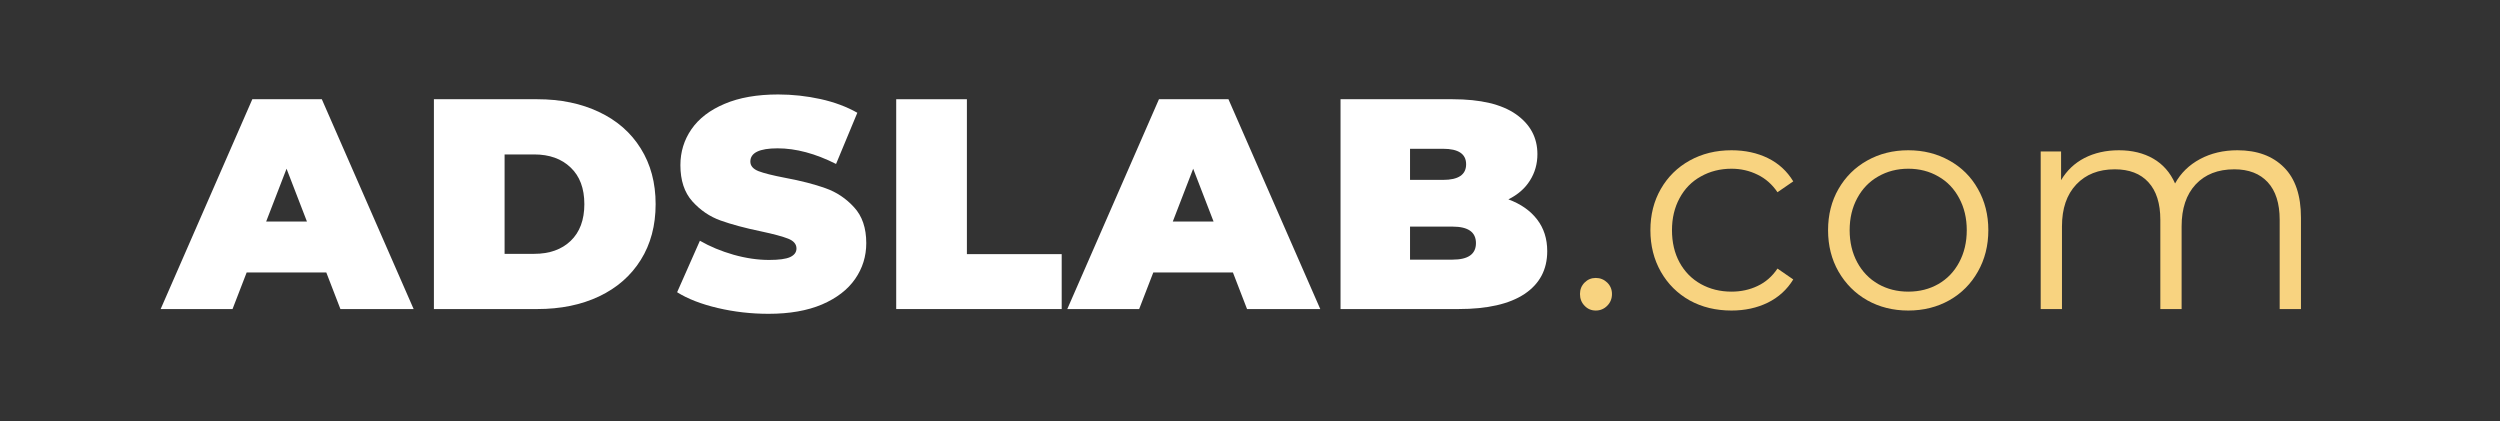
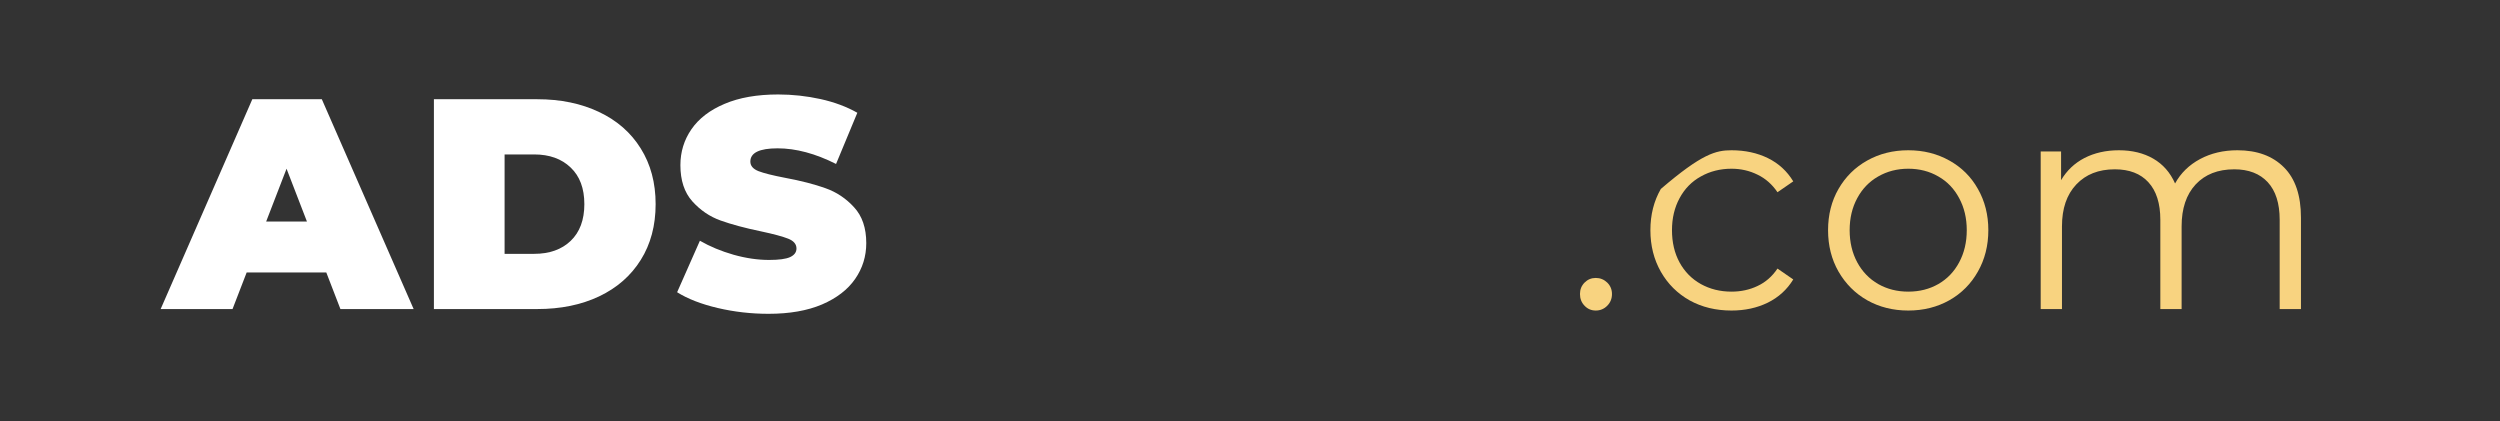
<svg xmlns="http://www.w3.org/2000/svg" width="350" zoomAndPan="magnify" viewBox="0 0 262.5 44.25" height="59" preserveAspectRatio="xMidYMid meet" version="1.0">
  <rect x="0" y="0" width="262.5" height="44.25" fill="#333333" stroke="none" />
  <defs>
    <g />
  </defs>
  <g fill="#ffffff" fill-opacity="1">
    <g transform="translate(17.463, 32.45)">
      <g>
        <path d="M 16.797 -3.844 L 8.438 -3.844 L 6.953 0 L -0.594 0 L 9.031 -22.031 L 16.328 -22.031 L 25.969 0 L 18.281 0 Z M 14.766 -9.188 L 12.625 -14.734 L 10.484 -9.188 Z M 14.766 -9.188 " />
      </g>
    </g>
  </g>
  <g fill="#ffffff" fill-opacity="1">
    <g transform="translate(43.763, 32.45)">
      <g>
        <path d="M 1.797 -22.031 L 12.656 -22.031 C 15.102 -22.031 17.266 -21.582 19.141 -20.688 C 21.023 -19.801 22.484 -18.523 23.516 -16.859 C 24.555 -15.203 25.078 -13.254 25.078 -11.016 C 25.078 -8.766 24.555 -6.812 23.516 -5.156 C 22.484 -3.5 21.023 -2.223 19.141 -1.328 C 17.266 -0.441 15.102 0 12.656 0 L 1.797 0 Z M 12.328 -5.797 C 13.93 -5.797 15.207 -6.25 16.156 -7.156 C 17.113 -8.07 17.594 -9.359 17.594 -11.016 C 17.594 -12.672 17.113 -13.953 16.156 -14.859 C 15.207 -15.773 13.93 -16.234 12.328 -16.234 L 9.219 -16.234 L 9.219 -5.797 Z M 12.328 -5.797 " />
      </g>
    </g>
  </g>
  <g fill="#ffffff" fill-opacity="1">
    <g transform="translate(70.692, 32.45)">
      <g>
        <path d="M 10 0.5 C 8.176 0.5 6.398 0.297 4.672 -0.109 C 2.941 -0.516 1.52 -1.066 0.406 -1.766 L 2.797 -7.172 C 3.848 -6.566 5.023 -6.078 6.328 -5.703 C 7.629 -5.336 8.875 -5.156 10.062 -5.156 C 11.094 -5.156 11.828 -5.254 12.266 -5.453 C 12.711 -5.66 12.938 -5.961 12.938 -6.359 C 12.938 -6.816 12.645 -7.16 12.062 -7.391 C 11.488 -7.617 10.539 -7.875 9.219 -8.156 C 7.52 -8.508 6.102 -8.891 4.969 -9.297 C 3.832 -9.703 2.844 -10.375 2 -11.312 C 1.164 -12.25 0.75 -13.516 0.75 -15.109 C 0.75 -16.492 1.133 -17.75 1.906 -18.875 C 2.688 -20.008 3.848 -20.898 5.391 -21.547 C 6.93 -22.203 8.805 -22.531 11.016 -22.531 C 12.523 -22.531 14.008 -22.367 15.469 -22.047 C 16.926 -21.723 18.211 -21.242 19.328 -20.609 L 17.094 -15.234 C 14.926 -16.328 12.879 -16.875 10.953 -16.875 C 9.047 -16.875 8.094 -16.41 8.094 -15.484 C 8.094 -15.047 8.375 -14.711 8.938 -14.484 C 9.5 -14.266 10.43 -14.031 11.734 -13.781 C 13.41 -13.469 14.828 -13.102 15.984 -12.688 C 17.141 -12.281 18.141 -11.613 18.984 -10.688 C 19.836 -9.77 20.266 -8.516 20.266 -6.922 C 20.266 -5.535 19.875 -4.281 19.094 -3.156 C 18.32 -2.039 17.164 -1.148 15.625 -0.484 C 14.082 0.172 12.207 0.5 10 0.5 Z M 10 0.5 " />
      </g>
    </g>
  </g>
  <g fill="#ffffff" fill-opacity="1">
    <g transform="translate(92.305, 32.45)">
      <g>
-         <path d="M 1.797 -22.031 L 9.219 -22.031 L 9.219 -5.766 L 19.172 -5.766 L 19.172 0 L 1.797 0 Z M 1.797 -22.031 " />
-       </g>
+         </g>
    </g>
  </g>
  <g fill="#ffffff" fill-opacity="1">
    <g transform="translate(112.659, 32.45)">
      <g>
-         <path d="M 16.797 -3.844 L 8.438 -3.844 L 6.953 0 L -0.594 0 L 9.031 -22.031 L 16.328 -22.031 L 25.969 0 L 18.281 0 Z M 14.766 -9.188 L 12.625 -14.734 L 10.484 -9.188 Z M 14.766 -9.188 " />
-       </g>
+         </g>
    </g>
  </g>
  <g fill="#ffffff" fill-opacity="1">
    <g transform="translate(138.959, 32.45)">
      <g>
-         <path d="M 19.422 -11.516 C 20.723 -11.035 21.727 -10.332 22.438 -9.406 C 23.145 -8.488 23.5 -7.379 23.5 -6.078 C 23.5 -4.141 22.703 -2.641 21.109 -1.578 C 19.516 -0.523 17.207 0 14.188 0 L 1.797 0 L 1.797 -22.031 L 13.562 -22.031 C 16.5 -22.031 18.719 -21.504 20.219 -20.453 C 21.719 -19.398 22.469 -18.004 22.469 -16.266 C 22.469 -15.242 22.207 -14.32 21.688 -13.5 C 21.176 -12.676 20.422 -12.016 19.422 -11.516 Z M 9.094 -16.828 L 9.094 -13.562 L 12.562 -13.562 C 14.176 -13.562 14.984 -14.109 14.984 -15.203 C 14.984 -16.285 14.176 -16.828 12.562 -16.828 Z M 13.562 -5.188 C 15.195 -5.188 16.016 -5.766 16.016 -6.922 C 16.016 -8.078 15.195 -8.656 13.562 -8.656 L 9.094 -8.656 L 9.094 -5.188 Z M 13.562 -5.188 " />
-       </g>
+         </g>
    </g>
  </g>
  <g fill="#f8d380" fill-opacity="1">
    <g transform="translate(164.226, 32.45)">
      <g>
        <path d="M 3.328 0.156 C 2.867 0.156 2.477 -0.008 2.156 -0.344 C 1.832 -0.676 1.672 -1.086 1.672 -1.578 C 1.672 -2.055 1.832 -2.457 2.156 -2.781 C 2.477 -3.102 2.867 -3.266 3.328 -3.266 C 3.797 -3.266 4.195 -3.102 4.531 -2.781 C 4.863 -2.457 5.031 -2.055 5.031 -1.578 C 5.031 -1.086 4.863 -0.676 4.531 -0.344 C 4.195 -0.008 3.797 0.156 3.328 0.156 Z M 3.328 0.156 " />
      </g>
    </g>
  </g>
  <g fill="#f8d380" fill-opacity="1">
    <g transform="translate(171.839, 32.45)">
      <g>
-         <path d="M 9.969 0.156 C 8.332 0.156 6.867 -0.195 5.578 -0.906 C 4.297 -1.625 3.285 -2.629 2.547 -3.922 C 1.816 -5.211 1.453 -6.664 1.453 -8.281 C 1.453 -9.895 1.816 -11.336 2.547 -12.609 C 3.285 -13.891 4.297 -14.883 5.578 -15.594 C 6.867 -16.312 8.332 -16.672 9.969 -16.672 C 11.395 -16.672 12.672 -16.395 13.797 -15.844 C 14.922 -15.289 15.805 -14.477 16.453 -13.406 L 14.797 -12.266 C 14.242 -13.086 13.547 -13.703 12.703 -14.109 C 11.867 -14.523 10.957 -14.734 9.969 -14.734 C 8.781 -14.734 7.707 -14.461 6.75 -13.922 C 5.789 -13.391 5.047 -12.629 4.516 -11.641 C 3.984 -10.66 3.719 -9.539 3.719 -8.281 C 3.719 -7 3.984 -5.867 4.516 -4.891 C 5.047 -3.922 5.789 -3.164 6.75 -2.625 C 7.707 -2.094 8.781 -1.828 9.969 -1.828 C 10.957 -1.828 11.867 -2.023 12.703 -2.422 C 13.547 -2.816 14.242 -3.426 14.797 -4.25 L 16.453 -3.109 C 15.805 -2.047 14.914 -1.234 13.781 -0.672 C 12.645 -0.117 11.375 0.156 9.969 0.156 Z M 9.969 0.156 " />
+         <path d="M 9.969 0.156 C 8.332 0.156 6.867 -0.195 5.578 -0.906 C 4.297 -1.625 3.285 -2.629 2.547 -3.922 C 1.816 -5.211 1.453 -6.664 1.453 -8.281 C 1.453 -9.895 1.816 -11.336 2.547 -12.609 C 6.867 -16.312 8.332 -16.672 9.969 -16.672 C 11.395 -16.672 12.672 -16.395 13.797 -15.844 C 14.922 -15.289 15.805 -14.477 16.453 -13.406 L 14.797 -12.266 C 14.242 -13.086 13.547 -13.703 12.703 -14.109 C 11.867 -14.523 10.957 -14.734 9.969 -14.734 C 8.781 -14.734 7.707 -14.461 6.75 -13.922 C 5.789 -13.391 5.047 -12.629 4.516 -11.641 C 3.984 -10.66 3.719 -9.539 3.719 -8.281 C 3.719 -7 3.984 -5.867 4.516 -4.891 C 5.047 -3.922 5.789 -3.164 6.75 -2.625 C 7.707 -2.094 8.781 -1.828 9.969 -1.828 C 10.957 -1.828 11.867 -2.023 12.703 -2.422 C 13.547 -2.816 14.242 -3.426 14.797 -4.25 L 16.453 -3.109 C 15.805 -2.047 14.914 -1.234 13.781 -0.672 C 12.645 -0.117 11.375 0.156 9.969 0.156 Z M 9.969 0.156 " />
      </g>
    </g>
  </g>
  <g fill="#f8d380" fill-opacity="1">
    <g transform="translate(190.494, 32.45)">
      <g>
        <path d="M 9.875 0.156 C 8.281 0.156 6.844 -0.203 5.562 -0.922 C 4.289 -1.648 3.285 -2.656 2.547 -3.938 C 1.816 -5.219 1.453 -6.664 1.453 -8.281 C 1.453 -9.895 1.816 -11.336 2.547 -12.609 C 3.285 -13.891 4.289 -14.883 5.562 -15.594 C 6.844 -16.312 8.281 -16.672 9.875 -16.672 C 11.469 -16.672 12.906 -16.312 14.188 -15.594 C 15.469 -14.883 16.469 -13.891 17.188 -12.609 C 17.914 -11.336 18.281 -9.895 18.281 -8.281 C 18.281 -6.664 17.914 -5.219 17.188 -3.938 C 16.469 -2.656 15.469 -1.648 14.188 -0.922 C 12.906 -0.203 11.469 0.156 9.875 0.156 Z M 9.875 -1.828 C 11.051 -1.828 12.102 -2.094 13.031 -2.625 C 13.969 -3.164 14.695 -3.926 15.219 -4.906 C 15.75 -5.895 16.016 -7.02 16.016 -8.281 C 16.016 -9.539 15.75 -10.66 15.219 -11.641 C 14.695 -12.629 13.969 -13.391 13.031 -13.922 C 12.102 -14.461 11.051 -14.734 9.875 -14.734 C 8.707 -14.734 7.656 -14.461 6.719 -13.922 C 5.781 -13.391 5.047 -12.629 4.516 -11.641 C 3.984 -10.66 3.719 -9.539 3.719 -8.281 C 3.719 -7.02 3.984 -5.895 4.516 -4.906 C 5.047 -3.926 5.781 -3.164 6.719 -2.625 C 7.656 -2.094 8.707 -1.828 9.875 -1.828 Z M 9.875 -1.828 " />
      </g>
    </g>
  </g>
  <g fill="#f8d380" fill-opacity="1">
    <g transform="translate(211.163, 32.45)">
      <g>
        <path d="M 23.766 -16.672 C 25.836 -16.672 27.469 -16.07 28.656 -14.875 C 29.844 -13.688 30.438 -11.926 30.438 -9.594 L 30.438 0 L 28.203 0 L 28.203 -9.375 C 28.203 -11.094 27.785 -12.406 26.953 -13.312 C 26.117 -14.219 24.945 -14.672 23.438 -14.672 C 21.719 -14.672 20.363 -14.141 19.375 -13.078 C 18.395 -12.016 17.906 -10.551 17.906 -8.688 L 17.906 0 L 15.672 0 L 15.672 -9.375 C 15.672 -11.094 15.254 -12.406 14.422 -13.312 C 13.598 -14.219 12.422 -14.672 10.891 -14.672 C 9.191 -14.672 7.844 -14.141 6.844 -13.078 C 5.844 -12.016 5.344 -10.551 5.344 -8.688 L 5.344 0 L 3.109 0 L 3.109 -16.547 L 5.25 -16.547 L 5.25 -13.531 C 5.844 -14.539 6.66 -15.316 7.703 -15.859 C 8.754 -16.398 9.961 -16.672 11.328 -16.672 C 12.711 -16.672 13.91 -16.379 14.922 -15.797 C 15.941 -15.211 16.707 -14.344 17.219 -13.188 C 17.82 -14.281 18.695 -15.133 19.844 -15.75 C 20.988 -16.363 22.297 -16.672 23.766 -16.672 Z M 23.766 -16.672 " />
      </g>
    </g>
  </g>
</svg>